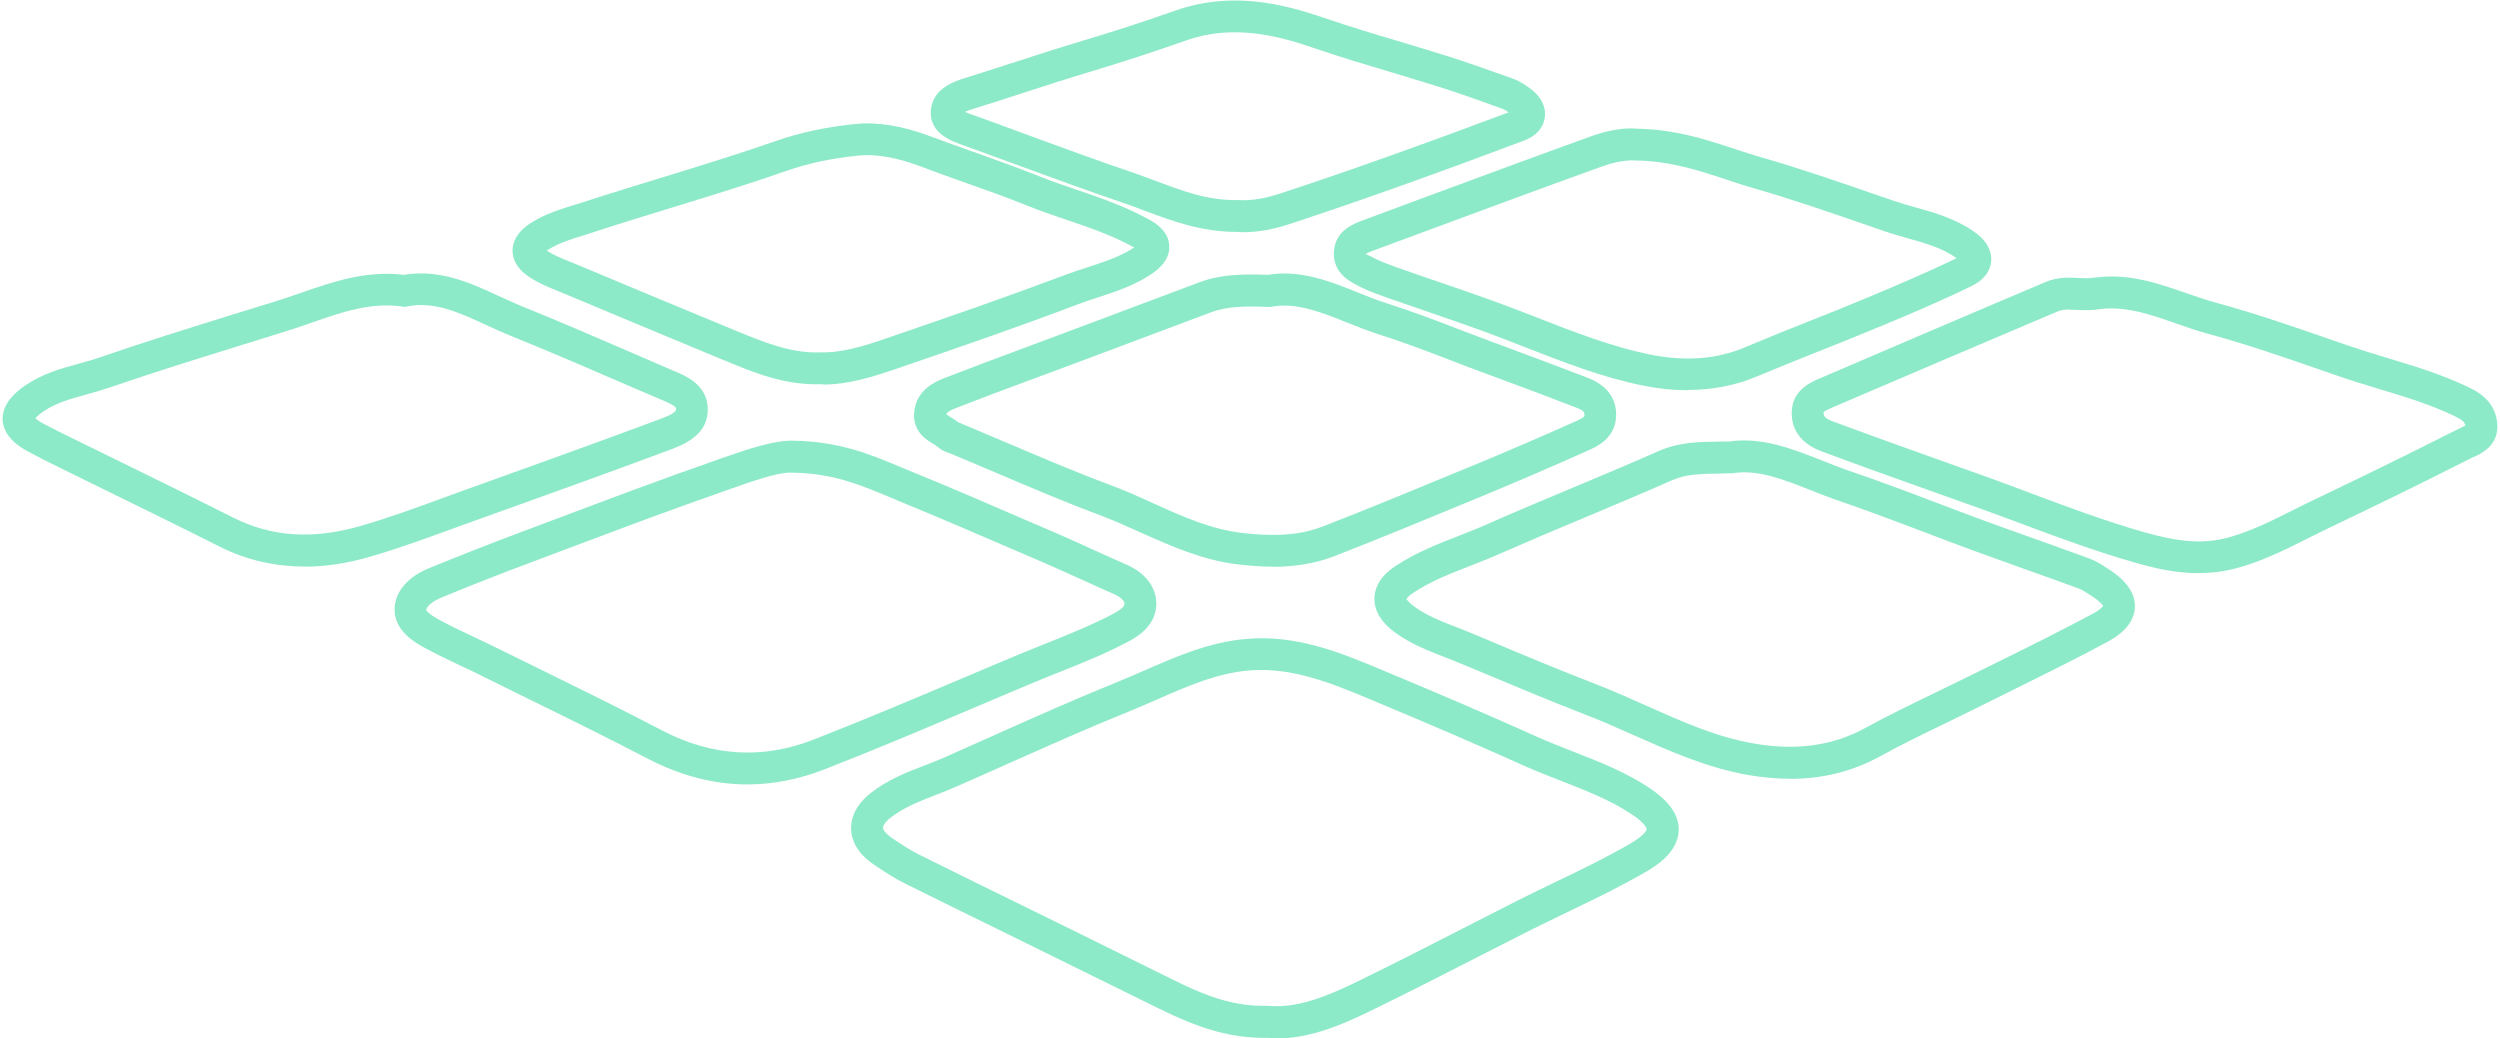
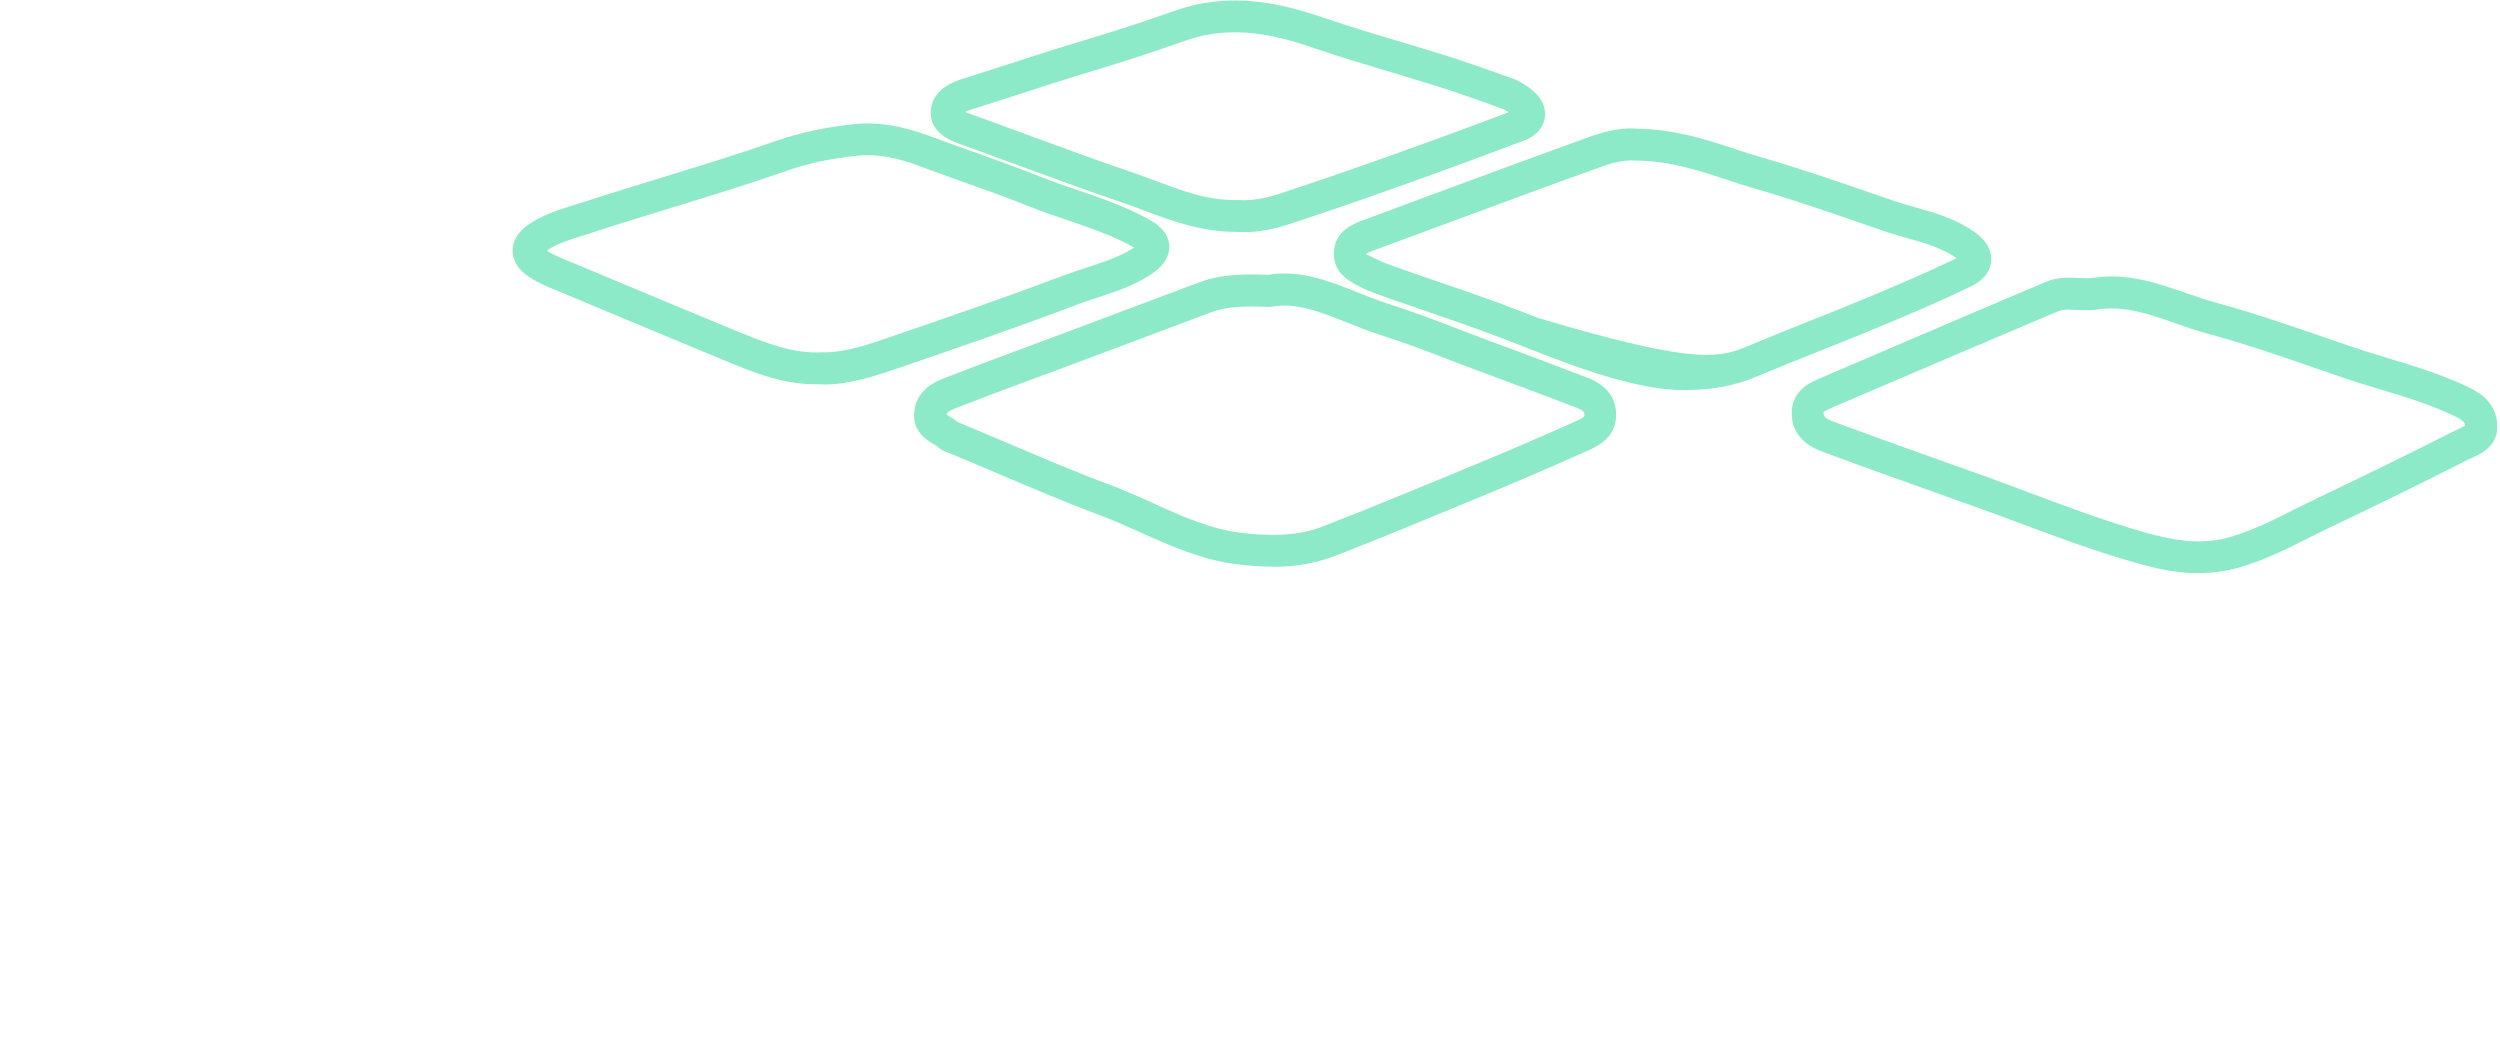
<svg xmlns="http://www.w3.org/2000/svg" width="260" height="108" viewBox="0 0 260 108" fill="none">
-   <path d="M132.776 107.97C132.48 107.97 132.17 107.97 131.859 107.941C131.741 107.941 131.608 107.941 131.49 107.941C126.641 107.941 122.841 106.048 119.16 104.215L118.524 103.905C114.282 101.806 110.039 99.721 105.796 97.636C101.908 95.729 98.019 93.822 94.146 91.9C92.978 91.324 91.928 90.629 90.864 89.905C88.972 88.618 88.543 87.199 88.513 86.238C88.484 85.277 88.809 83.843 90.583 82.454C92.313 81.094 94.25 80.34 96.127 79.615C96.778 79.364 97.428 79.112 98.079 78.832C99.897 78.033 101.715 77.22 103.519 76.407C107.614 74.574 111.842 72.696 116.07 70.981C117.061 70.582 118.037 70.153 119.027 69.725C122.339 68.276 125.769 66.768 129.657 66.443C134.92 65.999 139.473 67.892 143.879 69.74C150.088 72.327 155.129 74.5 159.786 76.599C161.028 77.161 162.299 77.649 163.571 78.151C166.261 79.201 169.041 80.28 171.569 81.966C173.638 83.355 174.629 84.789 174.584 86.371C174.51 88.722 172.056 90.156 171.243 90.629C168.641 92.152 165.892 93.468 163.23 94.754C161.944 95.375 160.658 95.996 159.372 96.631C157.435 97.607 155.499 98.597 153.562 99.588C149.896 101.465 146.096 103.402 142.326 105.235C139.34 106.684 136.132 108 132.776 108V107.97ZM131.963 104.614H132.052C134.934 104.851 138.009 103.609 140.877 102.219C144.618 100.401 148.402 98.479 152.054 96.602C153.991 95.611 155.927 94.621 157.879 93.63C159.18 92.98 160.481 92.344 161.782 91.723C164.384 90.481 167.059 89.18 169.558 87.731C171.199 86.77 171.258 86.238 171.258 86.238C171.258 86.238 171.229 85.706 169.721 84.701C167.488 83.208 164.99 82.247 162.358 81.212C161.028 80.694 159.712 80.177 158.411 79.6C153.798 77.516 148.772 75.357 142.592 72.77C138.556 71.085 134.373 69.355 129.923 69.725C126.582 70.006 123.551 71.336 120.343 72.741C119.323 73.184 118.318 73.628 117.297 74.042C113.114 75.727 108.93 77.605 104.864 79.408C103.046 80.221 101.228 81.034 99.394 81.833C98.714 82.128 98.019 82.409 97.325 82.675C95.61 83.341 93.984 83.976 92.638 85.026C92.032 85.499 91.825 85.883 91.84 86.09C91.84 86.297 92.091 86.682 92.742 87.14C93.703 87.79 94.649 88.411 95.624 88.899C99.498 90.821 103.386 92.728 107.274 94.635C111.517 96.72 115.775 98.804 120.018 100.918L120.653 101.229C124.246 103.018 127.616 104.747 131.889 104.6H131.978L131.963 104.614Z" fill="#8DEAC8" />
-   <path d="M77.754 81.581C74.28 81.581 70.806 80.694 67.406 78.92C63.192 76.732 58.846 74.589 54.647 72.534C53.021 71.735 51.395 70.937 49.769 70.124C49.103 69.799 48.438 69.474 47.758 69.163C46.59 68.601 45.407 68.054 44.269 67.433C43.249 66.886 40.854 65.585 41.046 63.131C41.179 61.431 42.48 59.968 44.609 59.095C47.714 57.824 50.936 56.553 54.218 55.325L57.796 53.98C63.222 51.94 68.825 49.826 74.398 47.889L74.975 47.682C77.843 46.677 80.563 45.76 82.559 45.834C87.319 45.908 90.616 47.298 93.543 48.525L94.652 48.983C98.969 50.742 103.33 52.635 107.529 54.453L109.702 55.385C111.047 55.961 112.378 56.567 113.693 57.173C114.846 57.691 116.014 58.223 117.168 58.726C119.089 59.568 120.228 61.032 120.257 62.717C120.302 65.157 118.055 66.354 117.315 66.739C114.95 67.995 112.466 68.986 110.057 69.947C109.11 70.331 108.164 70.701 107.218 71.1C105.429 71.854 103.655 72.608 101.866 73.362C96.603 75.594 91.178 77.9 85.752 80.014C83.076 81.049 80.4 81.581 77.739 81.581H77.754ZM82.204 49.146C80.814 49.146 78.286 50.033 76.054 50.816L75.477 51.023C69.948 52.945 64.36 55.044 58.949 57.085L55.371 58.43C52.134 59.642 48.926 60.899 45.851 62.17C44.934 62.555 44.358 63.102 44.328 63.412C44.328 63.442 44.343 63.737 45.821 64.536C46.915 65.127 48.039 65.659 49.148 66.177C49.842 66.502 50.522 66.827 51.217 67.167C52.843 67.966 54.47 68.764 56.096 69.562C60.309 71.632 64.671 73.775 68.913 75.993C74.058 78.669 79.306 78.979 84.555 76.939C89.936 74.84 95.347 72.549 100.58 70.331C102.369 69.577 104.158 68.808 105.947 68.069C106.908 67.67 107.869 67.285 108.829 66.901C111.151 65.97 113.546 65.009 115.763 63.841C116.532 63.442 116.946 63.072 116.946 62.806C116.946 62.303 116.103 61.889 115.852 61.786C114.669 61.269 113.501 60.736 112.333 60.204C111.017 59.613 109.717 59.021 108.386 58.445L106.213 57.513C102.014 55.695 97.683 53.832 93.395 52.073L92.272 51.6C89.359 50.388 86.609 49.234 82.47 49.161H82.396C82.396 49.161 82.278 49.161 82.219 49.161L82.204 49.146Z" fill="#8DEAC8" />
-   <path d="M186.178 80.99C184.788 80.99 183.339 80.857 181.831 80.605C177.559 79.866 173.656 78.122 169.886 76.451C168.245 75.712 166.53 74.958 164.845 74.308C160.986 72.814 157.128 71.188 153.387 69.621L151.791 68.956C151.273 68.734 150.756 68.542 150.224 68.335C148.45 67.64 146.602 66.93 144.946 65.674C143.231 64.373 142.906 63.057 142.935 62.185C142.965 61.327 143.349 60.056 145.079 58.903C147.208 57.484 149.514 56.582 151.746 55.71C152.722 55.325 153.683 54.956 154.644 54.527C157.586 53.226 160.543 51.984 163.514 50.742C166.515 49.486 169.517 48.229 172.488 46.913C174.602 45.982 176.613 45.952 178.963 45.923H179.776C183.191 45.405 186.414 46.677 189.519 47.904C190.465 48.273 191.411 48.658 192.372 48.983C195.403 50.018 198.434 51.156 201.346 52.265C202.987 52.886 204.643 53.522 206.298 54.128C208.117 54.793 209.95 55.443 211.768 56.094C213.631 56.759 215.494 57.425 217.342 58.105C218.022 58.356 218.599 58.74 219.101 59.066L219.338 59.213C221.186 60.411 222.087 61.741 222.028 63.161C221.969 64.55 221.023 65.748 219.205 66.738C215.967 68.483 212.641 70.124 209.418 71.72C208.279 72.282 207.126 72.859 205.988 73.421C204.805 74.012 203.623 74.588 202.44 75.165C200.148 76.274 197.783 77.412 195.536 78.654C192.668 80.221 189.563 81.004 186.163 81.004L186.178 80.99ZM146.262 62.273C146.262 62.273 146.365 62.54 146.971 62.998C148.258 63.974 149.81 64.58 151.451 65.216C151.998 65.437 152.56 65.644 153.107 65.881L154.703 66.546C158.414 68.113 162.258 69.725 166.057 71.188C167.816 71.868 169.561 72.652 171.246 73.406C174.987 75.076 178.535 76.658 182.393 77.323C186.814 78.092 190.598 77.56 193.954 75.727C196.275 74.455 198.685 73.287 201.006 72.164C202.189 71.587 203.357 71.025 204.524 70.449C205.678 69.872 206.816 69.311 207.969 68.749C211.177 67.167 214.474 65.526 217.652 63.826C218.48 63.382 218.702 63.057 218.746 62.998C218.702 62.998 218.495 62.599 217.564 62.007L217.312 61.845C216.928 61.593 216.544 61.342 216.233 61.224C214.385 60.544 212.537 59.879 210.689 59.228C208.856 58.578 207.023 57.912 205.19 57.247C203.519 56.641 201.863 56.005 200.208 55.37C197.31 54.276 194.309 53.137 191.337 52.117C190.332 51.777 189.327 51.378 188.336 50.993C185.483 49.855 182.778 48.791 180.22 49.219H179.983L179.037 49.249C176.894 49.279 175.356 49.293 173.863 49.959C170.862 51.289 167.846 52.546 164.83 53.817C161.888 55.044 158.946 56.286 156.019 57.572C155.028 58.016 154.008 58.415 152.988 58.814C150.815 59.657 148.775 60.455 146.957 61.667C146.395 62.037 146.291 62.273 146.277 62.303L146.262 62.273Z" fill="#8DEAC8" />
  <path d="M228.668 59.613C226.362 59.613 224.174 59.125 222.119 58.534C217.994 57.366 213.943 55.858 210.026 54.395C208.473 53.818 206.921 53.227 205.354 52.68L200.712 51.024C197.001 49.708 193.291 48.377 189.609 47.003C188.841 46.722 186.475 45.835 186.342 43.203C186.209 40.646 188.249 39.773 189.343 39.315C197.238 35.93 204.984 32.603 212.761 29.321C213.988 28.804 215.17 28.848 216.22 28.907C216.811 28.937 217.373 28.966 217.832 28.863H217.95C221.409 28.405 224.425 29.469 227.337 30.474C228.417 30.844 229.422 31.199 230.457 31.48C234.552 32.589 238.617 34.008 242.55 35.368L244.265 35.959C245.61 36.417 246.97 36.831 248.33 37.245C251.08 38.073 253.919 38.931 256.639 40.232C257.541 40.66 259.418 41.562 259.699 43.898C259.995 46.308 257.999 47.21 257.245 47.535C257.127 47.579 257.023 47.638 256.92 47.683C251.583 50.403 246.261 52.975 242.225 54.897C241.515 55.237 240.805 55.592 240.096 55.947C237.863 57.07 235.572 58.224 233.014 58.977C231.521 59.421 230.072 59.598 228.683 59.598L228.668 59.613ZM215.259 32.189C214.801 32.189 214.402 32.234 214.047 32.367C206.271 35.649 198.524 38.975 190.777 42.287C190.319 42.479 189.742 42.73 189.654 42.878C189.654 43.218 189.654 43.484 190.762 43.883C194.444 45.243 198.14 46.574 201.835 47.89L206.478 49.545C208.059 50.107 209.612 50.699 211.179 51.29C215.023 52.724 219.014 54.217 223.006 55.355C226.273 56.272 229.067 56.716 232.053 55.814C234.345 55.134 236.415 54.084 238.603 52.99C239.327 52.62 240.051 52.266 240.791 51.911C244.812 49.989 250.09 47.446 255.397 44.741C255.545 44.667 255.707 44.593 255.87 44.519C256.018 44.445 256.254 44.342 256.387 44.268C256.328 43.928 256.18 43.706 255.19 43.233C252.706 42.05 250.119 41.267 247.369 40.439C245.965 40.01 244.56 39.596 243.186 39.108L241.471 38.517C237.597 37.172 233.591 35.782 229.599 34.703C228.461 34.392 227.337 34.008 226.258 33.623C223.597 32.692 221.099 31.82 218.423 32.145C217.595 32.293 216.797 32.263 216.087 32.234C215.806 32.234 215.525 32.204 215.274 32.204L215.259 32.189Z" fill="#8DEAC8" />
-   <path d="M31.661 58.918C28.526 58.918 25.555 58.224 22.776 56.819C18.74 54.779 14.674 52.798 10.609 50.802L5.08 48.082C4.68 47.89 4.296 47.683 3.912 47.476L3.202 47.106C2.507 46.751 0.408 45.687 0.275 43.721C0.157 41.769 2.064 40.468 2.699 40.039C4.444 38.857 6.351 38.325 8.184 37.822C8.923 37.615 9.662 37.423 10.372 37.171C14.97 35.575 19.671 34.126 24.224 32.707C25.836 32.204 27.447 31.716 29.044 31.214C29.828 30.962 30.596 30.696 31.365 30.43C34.662 29.292 38.062 28.109 41.995 28.582C45.75 27.961 48.972 29.439 51.84 30.77C52.609 31.125 53.378 31.48 54.161 31.805C58.419 33.52 62.692 35.383 66.831 37.171L69.98 38.532C71.281 39.064 73.469 39.965 73.602 42.361C73.765 45.258 71.044 46.263 69.596 46.81C62.751 49.353 55.921 51.807 49.519 54.099L47.021 55.001C44.182 56.035 41.255 57.1 38.284 57.957C36.007 58.608 33.789 58.933 31.661 58.933V58.918ZM3.69 43.514C3.838 43.647 4.133 43.868 4.71 44.164L5.434 44.534C5.804 44.726 6.174 44.918 6.543 45.096L12.057 47.801C16.123 49.797 20.203 51.792 24.254 53.833C28.216 55.828 32.503 56.124 37.367 54.734C40.22 53.921 43.103 52.872 45.883 51.852C46.725 51.541 47.568 51.245 48.411 50.935C54.812 48.644 61.627 46.19 68.443 43.661C69.684 43.203 70.335 42.893 70.32 42.508C70.305 42.198 69.359 41.813 68.753 41.562L65.545 40.187C61.42 38.398 57.163 36.565 52.934 34.85C52.107 34.51 51.294 34.141 50.466 33.756C47.745 32.5 45.188 31.317 42.364 31.864L42.098 31.923L41.817 31.879C38.58 31.421 35.608 32.441 32.474 33.535C31.675 33.816 30.862 34.096 30.064 34.348C28.453 34.85 26.841 35.353 25.23 35.856C20.706 37.26 16.02 38.709 11.481 40.276C10.697 40.542 9.884 40.779 9.071 41C7.43 41.459 5.863 41.873 4.562 42.76C4.059 43.1 3.808 43.351 3.69 43.484V43.514Z" fill="#8DEAC8" />
  <path d="M132.377 58.933C131.105 58.933 129.908 58.829 128.843 58.711C125.088 58.282 121.777 56.789 118.569 55.355C117.194 54.734 115.775 54.099 114.355 53.566C110.674 52.191 107.008 50.624 103.46 49.116C101.922 48.466 100.37 47.801 98.832 47.165L98.67 47.106C98.359 47.002 97.901 46.825 97.487 46.455C97.413 46.381 97.221 46.263 97.044 46.16C96.378 45.761 94.974 44.918 95.063 43.04C95.181 40.512 97.413 39.64 98.152 39.344C100.961 38.25 103.785 37.201 106.609 36.151L110.26 34.791C115.08 32.987 119.899 31.169 124.719 29.365C126.981 28.508 129.287 28.493 131.845 28.582C135.245 28.02 138.305 29.247 141.277 30.445C142.297 30.858 143.346 31.272 144.381 31.598C147.042 32.44 149.674 33.46 152.217 34.436C153.251 34.835 154.271 35.22 155.306 35.604L156.666 36.107C159.49 37.156 162.299 38.206 165.108 39.285C167.636 40.261 168.109 41.976 168.079 43.247C168.006 45.583 166.084 46.441 165.152 46.855C161.767 48.377 158.219 49.9 154.641 51.393L153.488 51.866C148.668 53.862 143.686 55.932 138.734 57.854C136.575 58.681 134.387 58.948 132.377 58.948V58.933ZM99.646 43.927C99.646 43.927 99.734 43.957 99.779 43.972C99.897 44.016 100 44.046 100.104 44.105C101.656 44.755 103.208 45.406 104.761 46.071C108.279 47.564 111.901 49.116 115.523 50.462C117.031 51.023 118.51 51.689 119.929 52.339C123.033 53.744 125.975 55.059 129.213 55.429C131.593 55.695 134.698 55.873 137.536 54.764C142.459 52.857 147.427 50.787 152.231 48.806L153.384 48.333C156.947 46.855 160.451 45.346 163.822 43.839C164.724 43.439 164.783 43.321 164.783 43.158C164.783 42.937 164.783 42.715 163.925 42.39C161.131 41.311 158.337 40.261 155.528 39.226L154.168 38.723C153.118 38.339 152.083 37.94 151.049 37.541C148.55 36.58 145.963 35.589 143.391 34.776C142.252 34.407 141.129 33.963 140.064 33.534C137.359 32.455 134.801 31.435 132.288 31.893L132.111 31.923H131.933C129.597 31.834 127.661 31.834 125.931 32.485C121.112 34.303 116.292 36.107 111.473 37.91L107.806 39.27C104.997 40.305 102.188 41.355 99.394 42.449C98.626 42.745 98.448 42.966 98.418 43.099C98.522 43.173 98.67 43.262 98.788 43.336C99.054 43.499 99.379 43.691 99.69 43.957L99.646 43.927Z" fill="#8DEAC8" />
-   <path d="M175.535 40.586C174.012 40.586 172.415 40.423 170.789 40.083C166.576 39.226 162.584 37.658 158.711 36.151C157.395 35.633 156.079 35.116 154.749 34.628C152.723 33.874 150.668 33.179 148.628 32.469C147.15 31.967 145.657 31.449 144.178 30.932C143.276 30.607 142.404 30.311 141.532 29.867L141.369 29.779C140.408 29.306 138.62 28.404 138.723 26.216C138.841 23.969 140.763 23.274 141.798 22.89L147.889 20.628C153.773 18.454 159.657 16.266 165.57 14.138C167.167 13.561 169 13.251 170.183 13.384C174.189 13.443 177.383 14.492 180.472 15.512C181.418 15.823 182.35 16.133 183.296 16.399C187.155 17.508 191.013 18.839 194.739 20.125L196.927 20.879C197.666 21.13 198.42 21.352 199.189 21.559C201.243 22.136 203.358 22.742 205.294 24.087C206.891 25.196 207.142 26.378 207.083 27.162C207.024 27.916 206.61 28.995 205.013 29.764C201.82 31.316 198.582 32.691 195.552 33.948C193.541 34.79 191.516 35.589 189.49 36.402C187.214 37.304 184.937 38.22 182.675 39.166C180.472 40.098 178.063 40.556 175.52 40.556L175.535 40.586ZM169.651 16.68C169.059 16.68 167.906 16.843 166.723 17.272C160.825 19.386 154.956 21.574 149.072 23.747L142.966 26.009C142.656 26.127 142.138 26.305 142.02 26.438C142.123 26.438 142.567 26.674 142.862 26.822L143.04 26.911C143.735 27.251 144.459 27.517 145.243 27.798C146.78 28.345 148.244 28.847 149.722 29.35C151.792 30.06 153.862 30.769 155.917 31.523C157.262 32.011 158.592 32.543 159.938 33.061C163.678 34.524 167.537 36.032 171.469 36.845C175.224 37.614 178.477 37.378 181.433 36.136C183.71 35.175 186.001 34.258 188.308 33.342C190.318 32.543 192.329 31.745 194.325 30.902C197.267 29.675 200.416 28.33 203.491 26.852C203.476 26.852 203.461 26.822 203.431 26.807C201.953 25.772 200.194 25.285 198.316 24.752C197.503 24.516 196.69 24.294 195.892 24.013L193.704 23.259C190.023 21.988 186.208 20.672 182.439 19.593C181.448 19.312 180.472 18.987 179.497 18.661C176.629 17.715 173.657 16.739 170.124 16.695H169.932C169.932 16.695 169.784 16.666 169.68 16.666L169.651 16.68Z" fill="#8DEAC8" />
+   <path d="M175.535 40.586C174.012 40.586 172.415 40.423 170.789 40.083C166.576 39.226 162.584 37.658 158.711 36.151C157.395 35.633 156.079 35.116 154.749 34.628C152.723 33.874 150.668 33.179 148.628 32.469C147.15 31.967 145.657 31.449 144.178 30.932C143.276 30.607 142.404 30.311 141.532 29.867L141.369 29.779C140.408 29.306 138.62 28.404 138.723 26.216C138.841 23.969 140.763 23.274 141.798 22.89L147.889 20.628C153.773 18.454 159.657 16.266 165.57 14.138C167.167 13.561 169 13.251 170.183 13.384C174.189 13.443 177.383 14.492 180.472 15.512C181.418 15.823 182.35 16.133 183.296 16.399C187.155 17.508 191.013 18.839 194.739 20.125L196.927 20.879C197.666 21.13 198.42 21.352 199.189 21.559C201.243 22.136 203.358 22.742 205.294 24.087C206.891 25.196 207.142 26.378 207.083 27.162C207.024 27.916 206.61 28.995 205.013 29.764C201.82 31.316 198.582 32.691 195.552 33.948C193.541 34.79 191.516 35.589 189.49 36.402C187.214 37.304 184.937 38.22 182.675 39.166C180.472 40.098 178.063 40.556 175.52 40.556L175.535 40.586ZM169.651 16.68C169.059 16.68 167.906 16.843 166.723 17.272C160.825 19.386 154.956 21.574 149.072 23.747L142.966 26.009C142.656 26.127 142.138 26.305 142.02 26.438C142.123 26.438 142.567 26.674 142.862 26.822L143.04 26.911C143.735 27.251 144.459 27.517 145.243 27.798C146.78 28.345 148.244 28.847 149.722 29.35C151.792 30.06 153.862 30.769 155.917 31.523C157.262 32.011 158.592 32.543 159.938 33.061C175.224 37.614 178.477 37.378 181.433 36.136C183.71 35.175 186.001 34.258 188.308 33.342C190.318 32.543 192.329 31.745 194.325 30.902C197.267 29.675 200.416 28.33 203.491 26.852C203.476 26.852 203.461 26.822 203.431 26.807C201.953 25.772 200.194 25.285 198.316 24.752C197.503 24.516 196.69 24.294 195.892 24.013L193.704 23.259C190.023 21.988 186.208 20.672 182.439 19.593C181.448 19.312 180.472 18.987 179.497 18.661C176.629 17.715 173.657 16.739 170.124 16.695H169.932C169.932 16.695 169.784 16.666 169.68 16.666L169.651 16.68Z" fill="#8DEAC8" />
  <path d="M85.592 39.965C85.459 39.965 85.326 39.965 85.193 39.965C81.468 40.039 78.334 38.724 75.303 37.467L75.081 37.378C69.641 35.131 64.215 32.854 58.775 30.578L58.065 30.282C57.075 29.883 56.04 29.469 55.079 28.833C53.6 27.872 53.305 26.793 53.305 26.054C53.305 25.285 53.66 24.162 55.256 23.156C56.72 22.24 58.257 21.767 59.736 21.308C60.076 21.205 60.416 21.101 60.741 20.998C63.446 20.111 66.181 19.283 68.916 18.44C72.819 17.243 76.855 16.001 80.758 14.641C83.168 13.798 85.844 13.222 88.919 12.896C91.254 12.66 93.812 13.074 96.784 14.182C98.233 14.729 99.696 15.247 101.16 15.764C103.422 16.577 105.757 17.405 108.019 18.307C109.305 18.825 110.606 19.268 111.907 19.712C114.435 20.569 117.037 21.471 119.477 22.816C119.994 23.097 121.561 23.969 121.606 25.61C121.665 27.281 120.068 28.301 119.536 28.641C117.806 29.75 115.943 30.356 114.14 30.947C113.415 31.184 112.691 31.42 111.996 31.686C105.964 33.978 99.947 36.048 93.265 38.339C90.722 39.211 88.224 39.995 85.563 39.995L85.592 39.965ZM85.223 36.639H85.267C87.529 36.728 89.85 35.989 92.216 35.175C98.853 32.899 104.841 30.829 110.843 28.567C111.597 28.286 112.366 28.035 113.149 27.784C114.82 27.236 116.402 26.719 117.791 25.847C117.85 25.802 117.895 25.773 117.954 25.743L117.91 25.714C115.722 24.502 113.371 23.688 110.873 22.846C109.512 22.387 108.152 21.914 106.822 21.382C104.604 20.495 102.298 19.667 100.066 18.884C98.587 18.352 97.109 17.834 95.645 17.272C93.206 16.356 91.062 16.001 89.288 16.178C86.42 16.474 84.07 16.977 81.867 17.745C77.905 19.135 73.825 20.377 69.892 21.589C67.187 22.417 64.466 23.245 61.776 24.132C61.421 24.25 61.066 24.354 60.711 24.472C59.366 24.886 58.109 25.27 57.015 25.965C56.956 25.995 56.912 26.024 56.868 26.069C57.562 26.527 58.405 26.867 59.292 27.222L60.046 27.532C65.472 29.809 70.897 32.071 76.338 34.318L76.559 34.407C79.427 35.589 82.177 36.713 85.164 36.654H85.208L85.223 36.639Z" fill="#8DEAC8" />
  <path d="M129.379 24.147C129.157 24.147 128.95 24.147 128.743 24.117C128.684 24.117 128.639 24.117 128.595 24.117C124.929 24.117 121.868 22.979 118.926 21.87C118.143 21.575 117.359 21.279 116.561 21.013C112.983 19.8 109.391 18.47 105.902 17.198C104.394 16.637 102.886 16.09 101.378 15.543L99.944 15.025C98.88 14.641 96.514 13.769 96.825 11.315C97.091 9.141 99.397 8.417 100.255 8.151C101.881 7.633 103.522 7.116 105.148 6.584C107.676 5.771 110.219 4.943 112.762 4.189C115.866 3.257 119.059 2.223 122.238 1.099C128.004 -0.926 133.281 0.345 137.687 1.853C140.333 2.755 143.068 3.583 145.715 4.366C147.385 4.869 149.041 5.357 150.697 5.889C152.929 6.599 155.147 7.397 157.305 8.166C158.089 8.447 158.636 8.846 159.153 9.215C160.676 10.354 160.75 11.595 160.661 12.231C160.572 12.852 160.173 13.99 158.488 14.626C154.289 16.208 149.943 17.805 145.596 19.357C141.383 20.865 137.598 22.151 134.065 23.319C132.424 23.851 130.798 24.147 129.408 24.147H129.379ZM128.846 20.806H128.92C129.999 20.894 131.493 20.658 133.001 20.17C136.519 19.017 140.274 17.731 144.458 16.238C148.656 14.744 152.84 13.207 156.891 11.684C156.684 11.536 156.448 11.374 156.255 11.315C154.038 10.516 151.835 9.718 149.677 9.038C148.036 8.52 146.395 8.033 144.739 7.53C142.063 6.732 139.284 5.904 136.578 4.972C132.72 3.642 128.107 2.518 123.317 4.218C120.094 5.357 116.842 6.421 113.693 7.367C111.165 8.121 108.652 8.934 106.153 9.747C104.512 10.28 102.871 10.812 101.23 11.315C100.816 11.448 100.535 11.551 100.358 11.64C100.58 11.743 100.846 11.832 101.009 11.891L102.502 12.423C104.01 12.97 105.518 13.532 107.04 14.094C110.5 15.365 114.077 16.681 117.611 17.878C118.439 18.159 119.252 18.47 120.065 18.766C122.918 19.83 125.52 20.865 128.758 20.806H128.832H128.846Z" fill="#8DEAC8" />
</svg>